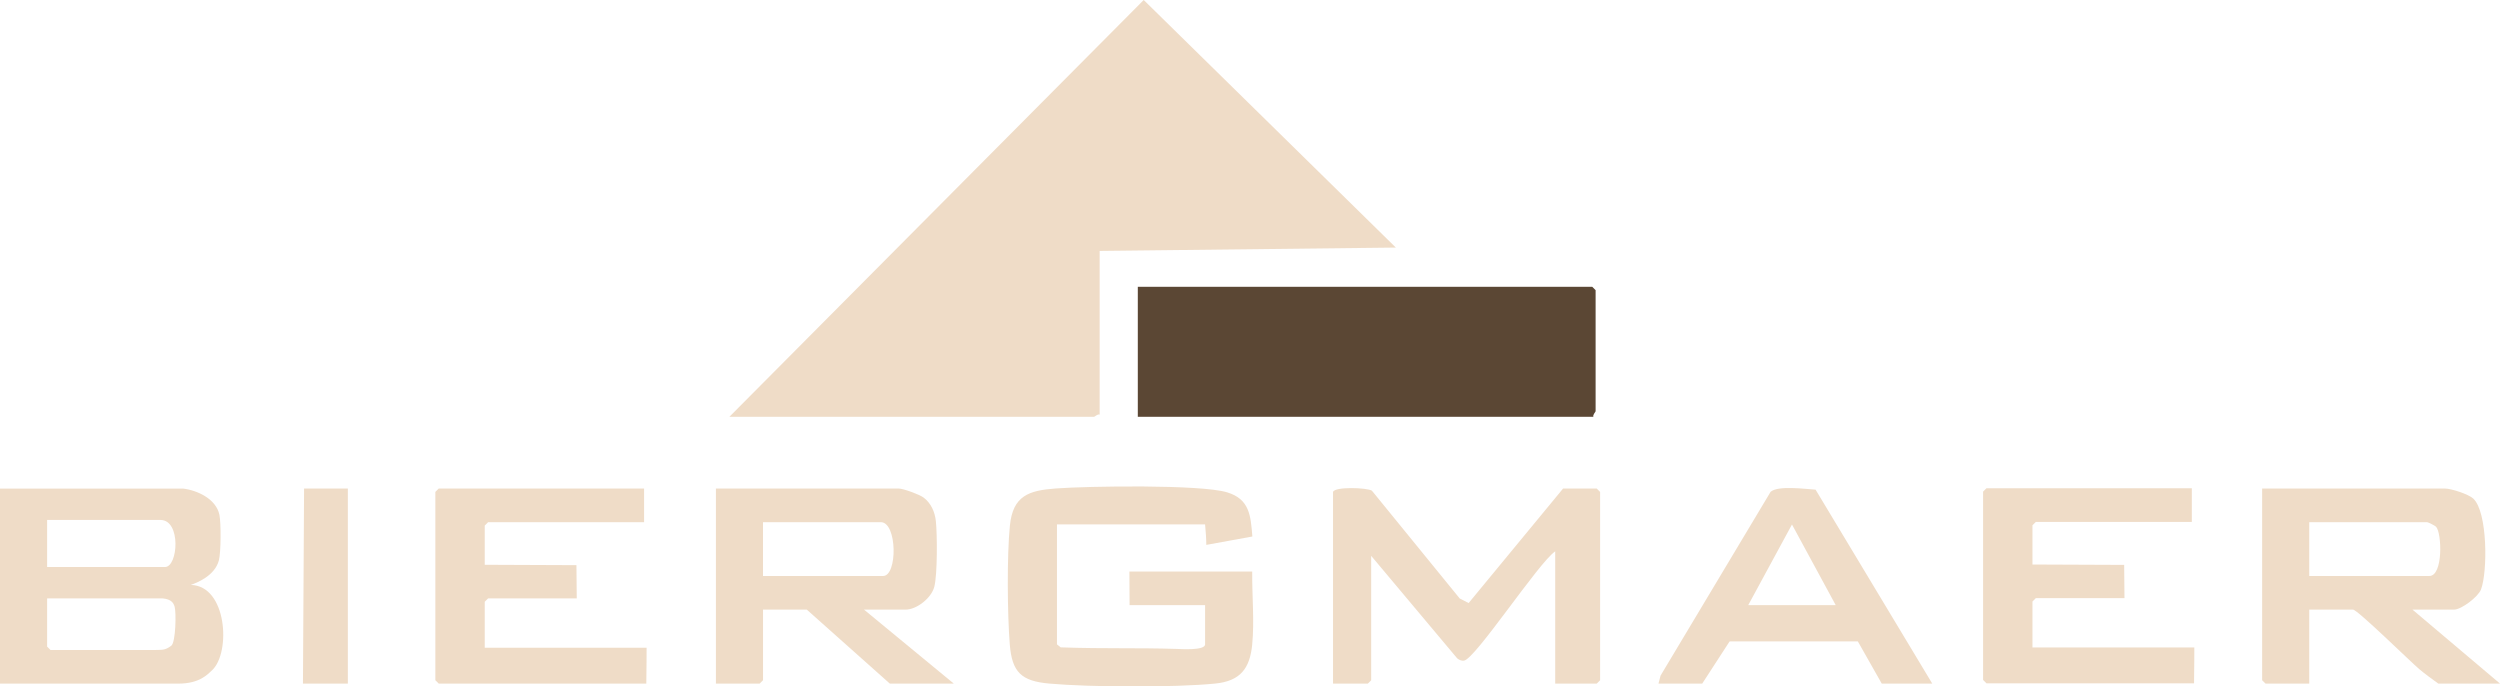
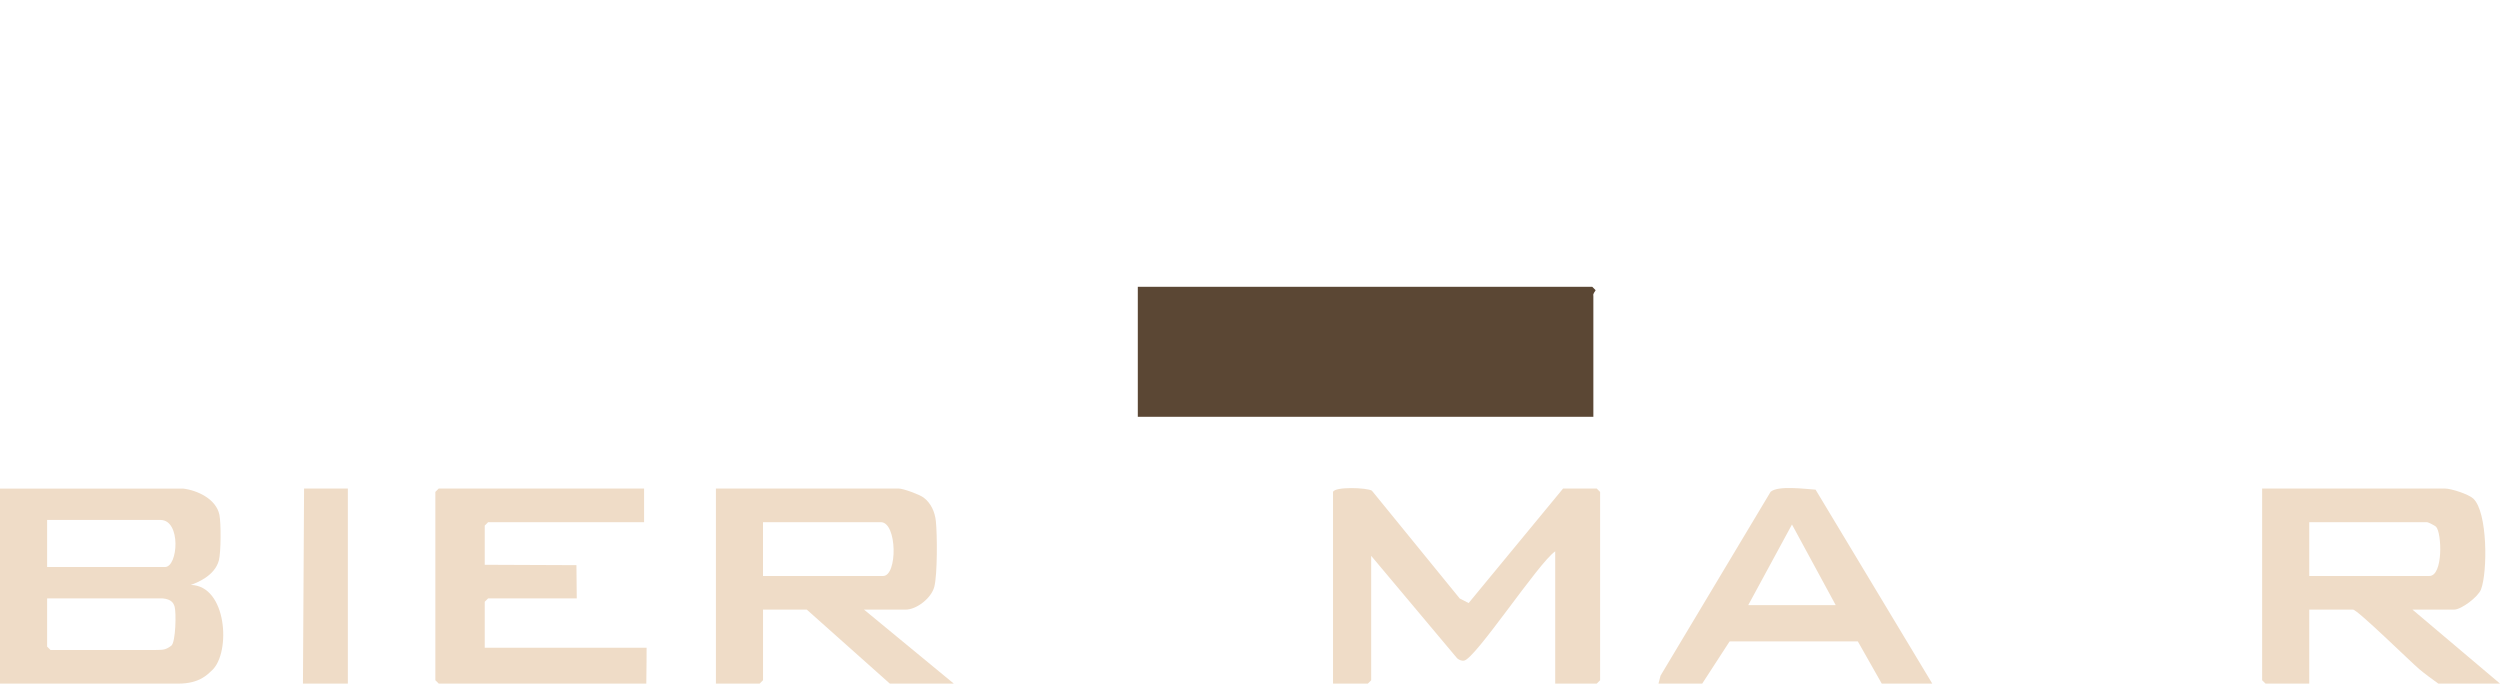
<svg xmlns="http://www.w3.org/2000/svg" id="_Слой_2" data-name="Слой 2" viewBox="0 0 1113.13 305.65">
  <defs>
    <style> .cls-1 { fill: #efdcc7; } .cls-2 { fill: #5b4734; } </style>
  </defs>
  <g id="Footer">
    <g id="FREE_DRINKS_I_PET_ALLOWED_I_ONLINE_TICKETS_AVAILABLE_AT_OUR_WE" data-name="FREE DRINKS I PET ALLOWED I ONLINE TICKETS AVAILABLE AT OUR WE">
-       <path class="cls-1" d="M489.62,111.72v72.87c-.98-.32-2.17,1-2.5,1h-162.37L509.24,0l112.26,110.23-131.88,1.5Z" />
-       <path class="cls-2" d="M709.45,185.59h-202.84v-57.89h202.34l1.5,1.5v53.9c0,.33-1.32,1.52-1,2.5Z" />
+       <path class="cls-2" d="M709.45,185.59h-202.84v-57.89h202.34l1.5,1.5c0,.33-1.32,1.52-1,2.5Z" />
      <path class="cls-1" d="M81.44,217.53c6.48.76,14.82,4.66,16.26,11.71.75,3.69.7,16.67-.24,20.26-1.81,6.93-9.93,10.05-12.52,10.94,16.19.33,17.9,30.12,9.51,37.97-2.05,1.92-5.65,5.97-15.01,5.97H0v-86.84h81.44ZM20.98,252.47h52.46c5.88,0,7.29-20.96-2-20.96H20.98v20.96ZM72.44,266.44H20.98v21.46l1.5,1.5h46.96c2.47-.12,4.05.28,6.84-1.91,1.99-1.57,2.22-14.9,1.47-17.37-.48-1.57-1.37-3.3-5.31-3.68Z" />
-       <path class="cls-1" d="M557.56,286.9c-1.06,10.81-5.31,16.33-16.5,17.46-17.97,1.8-55.8,1.63-73.91,0-12.37-1.12-16.55-5.02-17.54-17.42-1.08-13.52-1.29-39.6.05-52.93s8.43-15.63,20.43-16.52c14.34-1.07,64.49-1.85,76.29,1.72,10.01,3.03,10.49,10.34,11.24,19.67l-20.51,3.73c.04-1.62-.28-6.83-.54-9.11h-65.95v53.4l1.66,1.34c20.62.69,33.32.12,51.58.69,1.79.06,12.71.82,12.71-2.03v-17.47h-33.62l-.08-14.97h54.68c-.1,10.88,1.01,22.16,0,32.44Z" />
      <path class="cls-1" d="M1074.16,271.43l38.97,32.94h-27.48c-2.86-2.08-5.81-4.2-8.51-6.47-3.85-3.25-27.48-26.47-29.46-26.47h-19.48v32.94h-19.48l-1.5-1.5v-85.34h81.44c2.69,0,10.37,2.46,12.54,4.44,6.48,5.93,6.43,32.87,3.46,40.5-1.31,3.38-8.81,8.97-12.01,8.97h-18.49ZM1028.2,256.46h53.46c6.25,0,5.59-19.26,2.98-21.94-.48-.5-3.54-2.02-3.98-2.02h-52.46v23.96Z" />
      <path class="cls-1" d="M384.7,271.43l39.97,32.94h-28.48l-36.97-32.94h-19.48v31.44l-1.5,1.5h-19.48v-86.84h81.44c1.95,0,9.11,2.6,11,3.99,3.32,2.45,5.06,6.45,5.49,10.48.64,5.97.72,23.82-.69,29.27-1.3,5.04-7.88,10.17-12.81,10.17h-18.49ZM339.73,256.46h53.46c6.5,0,6.33-23.96-1-23.96h-52.46v23.96Z" />
      <path class="cls-1" d="M593.54,219.03c.75-2.41,14.97-1.94,17.29-.56l39.12,48.01,3.96,2.03,42.05-50.98h14.99l1.5,1.5v83.85l-1.5,1.5h-18.49v-58.89c-7.37,4.94-35.62,48.02-40.63,48.67-1.08.14-2.23-.35-3.04-1.06l-38.27-45.61v55.4l-1.5,1.5h-15.49v-85.34Z" />
      <path class="cls-1" d="M286.78,217.53v14.97h-69.45l-1.5,1.5v17.47l40.83.17.14,14.8h-39.47l-1.5,1.5v20.46h72.07s-.02,11.2-.13,15.97h-92.43l-1.5-1.5v-83.85l1.5-1.5h91.43Z" />
      <path class="cls-1" d="M860.33,304.37h-22.48l-10.65-18.8-57.1.03-12.18,18.77h-19.48l.93-3.56,48.99-81.82c3.31-2.91,15.27-1.27,20.03-.97l51.95,86.35ZM817.36,269.44l-19.48-35.91-19.48,35.91h38.97Z" />
      <polygon class="cls-1" points="154.88 217.53 154.88 304.37 134.89 304.37 135.39 217.53 154.88 217.53" />
-       <path class="cls-1" d="M975.91,217.41v14.97h-69.45l-1.5,1.5v17.47l40.83.17.14,14.8h-39.47l-1.5,1.5v20.46h72.07s-.02,11.2-.13,15.97h-92.43l-1.5-1.5v-83.85l1.5-1.5h91.43Z" />
    </g>
  </g>
</svg>